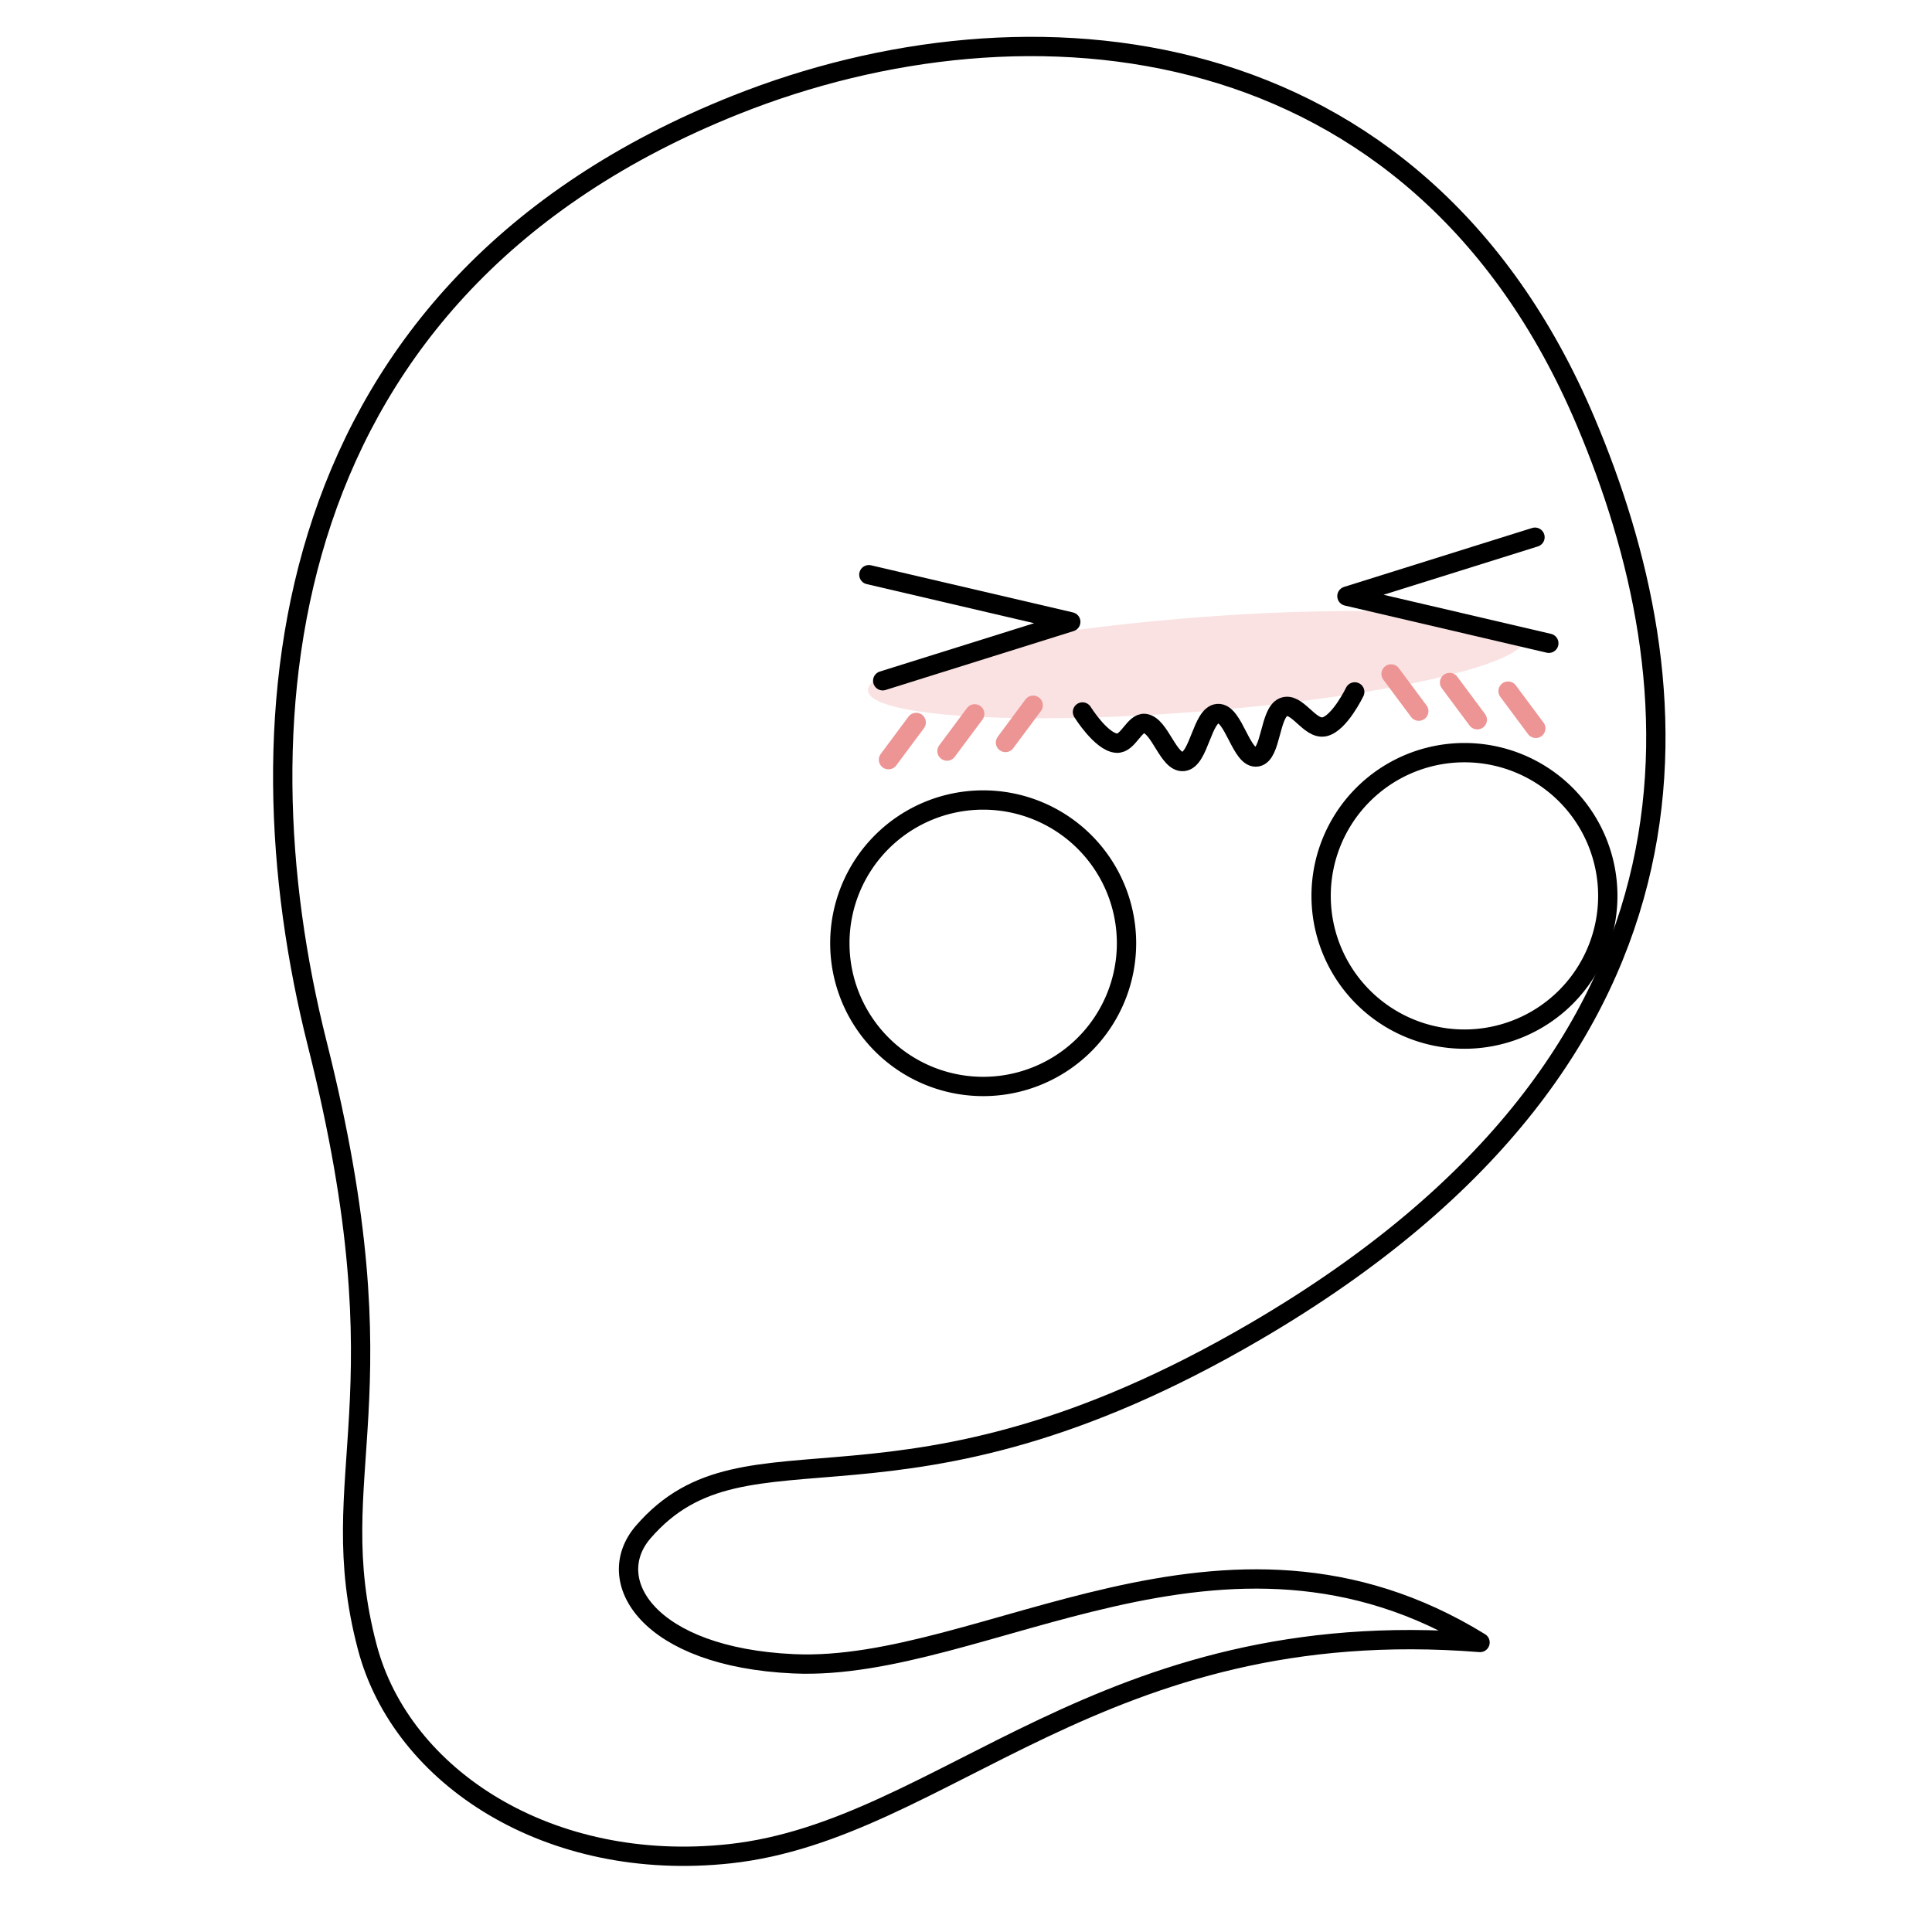
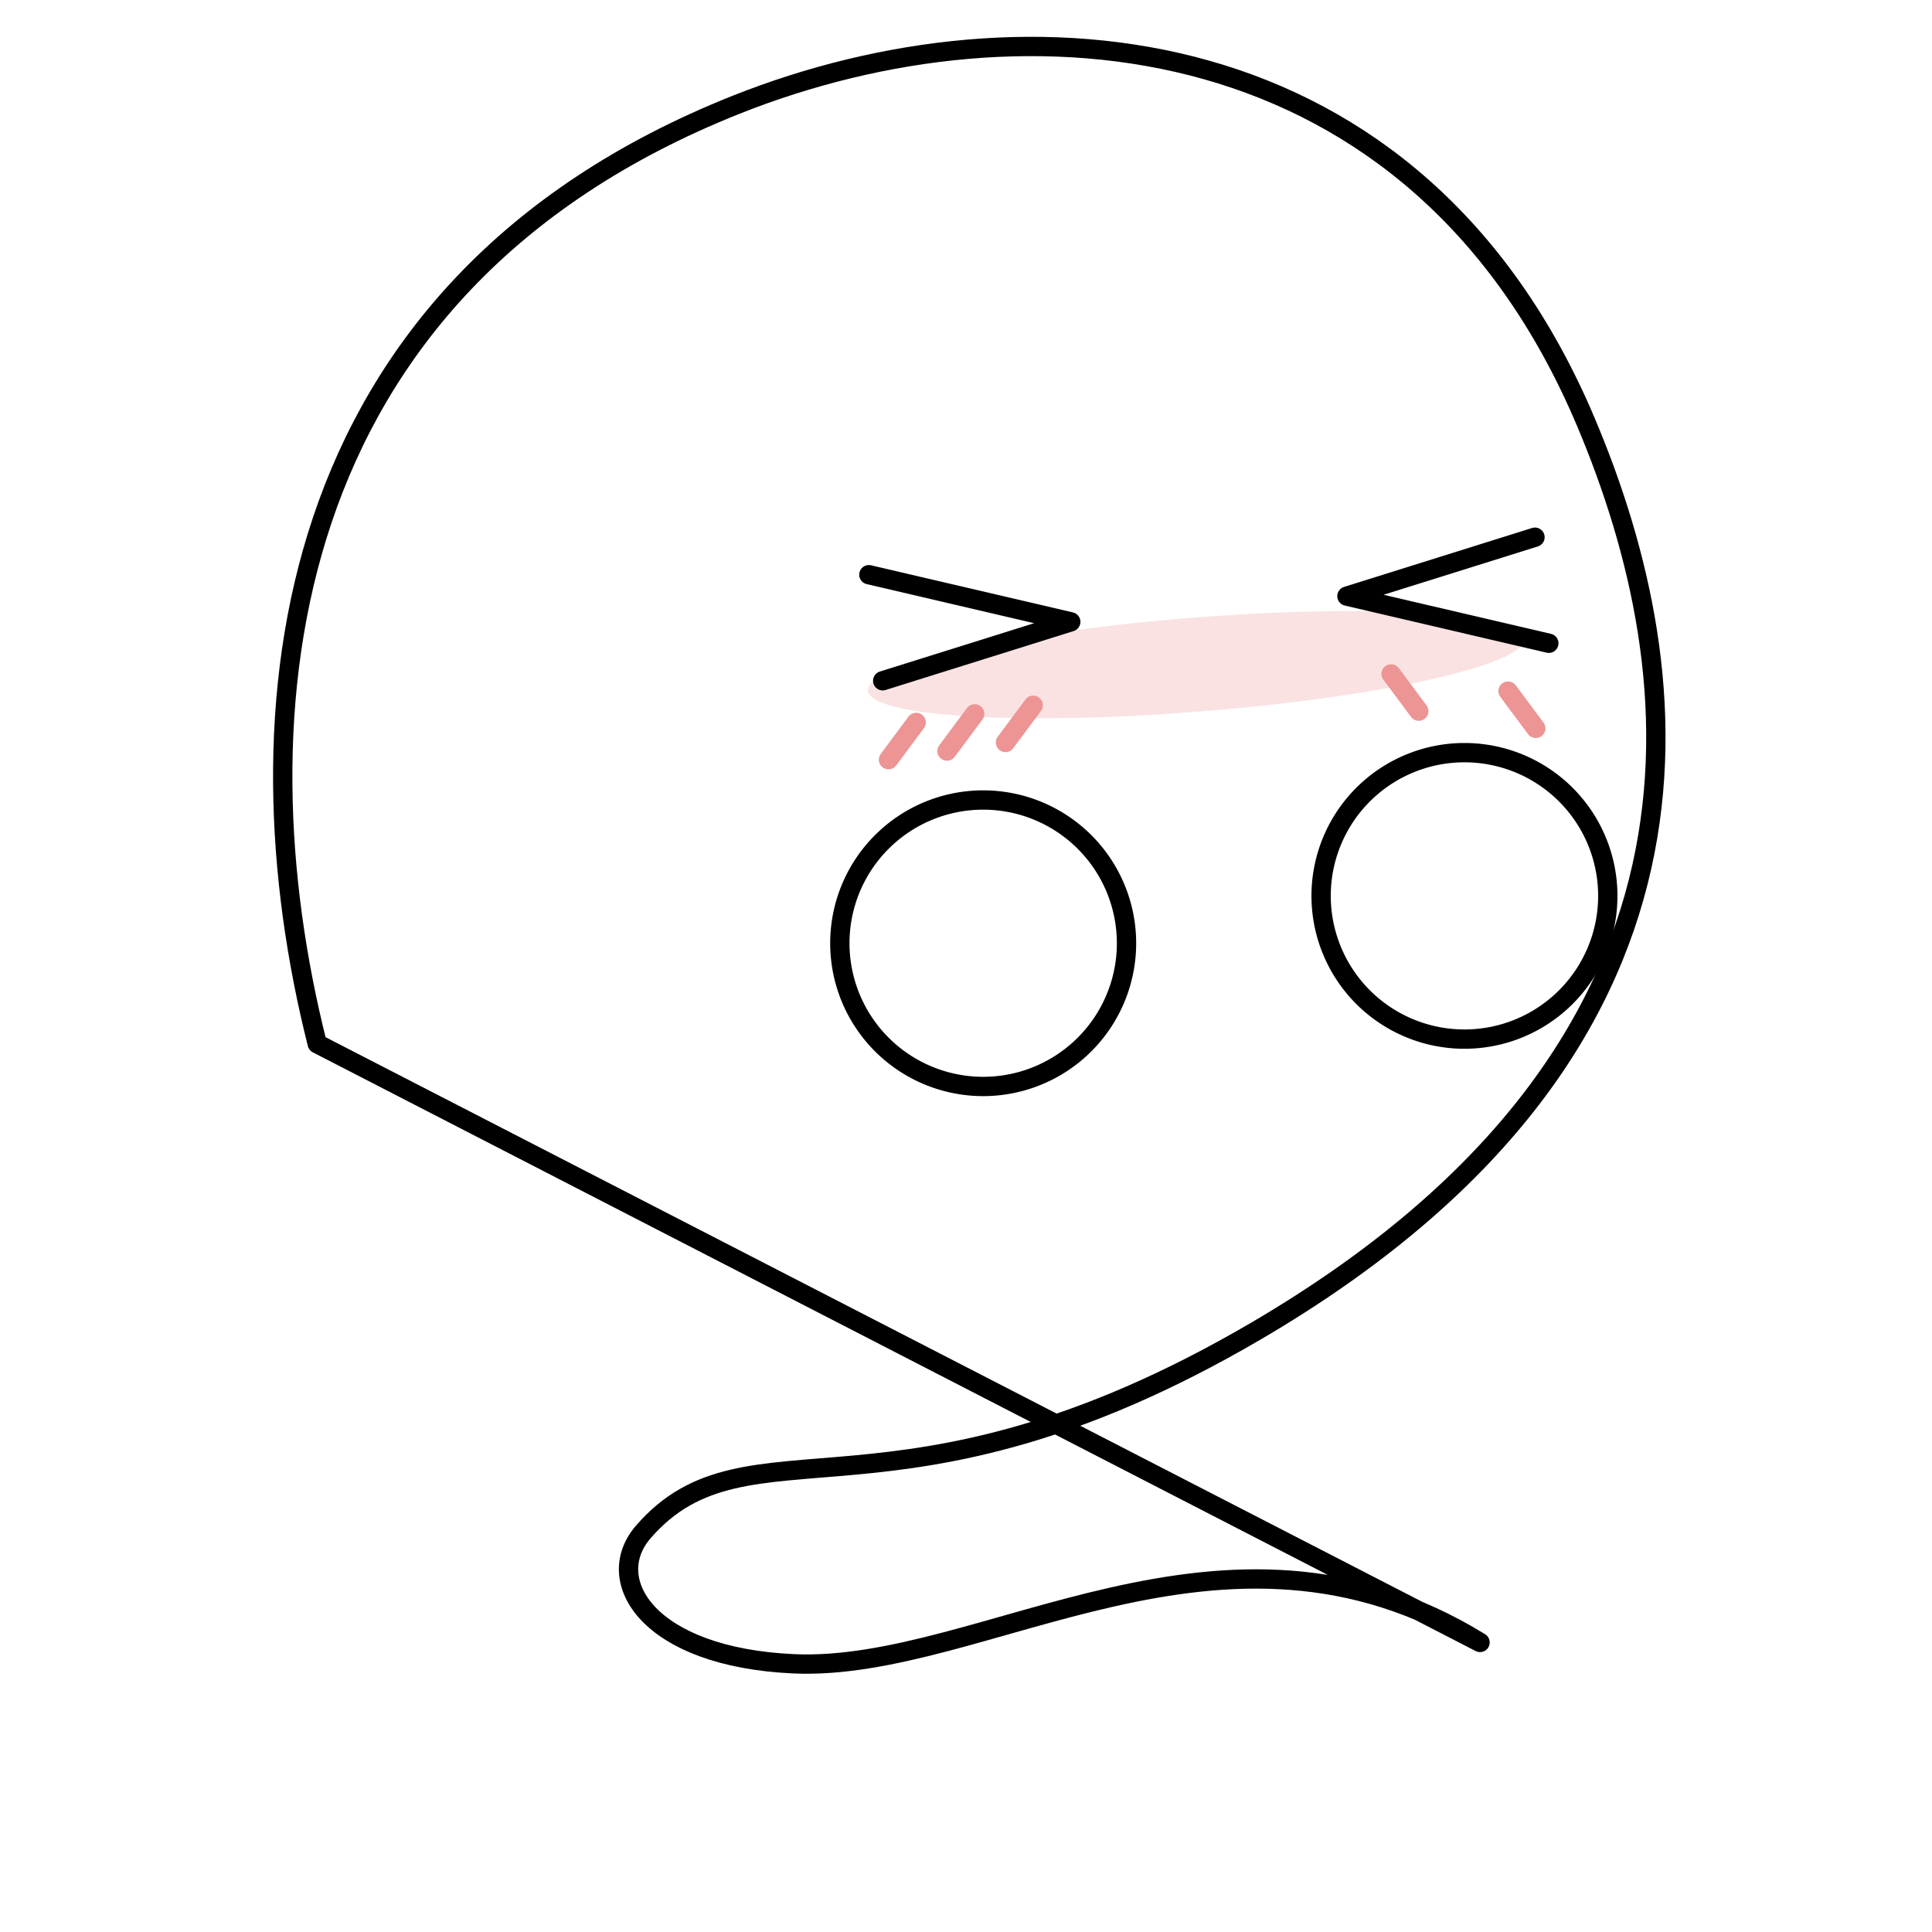
<svg xmlns="http://www.w3.org/2000/svg" xmlns:ns1="http://sodipodi.sourceforge.net/DTD/sodipodi-0.dtd" xmlns:ns2="http://www.inkscape.org/namespaces/inkscape" width="200" height="200" viewBox="0 0 52.917 52.917" version="1.1" id="svg8" ns1:docname="blushy.svg" ns2:version="1.0 (4035a4fb49, 2020-05-01)" ns2:export-filename="C:\Users\rhann\Desktop\Ghost Stickers\blushy.png" ns2:export-xdpi="96" ns2:export-ydpi="96">
  <defs id="defs2">
    <filter height="2.409" y="-0.704" width="1.249" x="-0.125" id="filter1012" style="color-interpolation-filters:sRGB" ns2:collect="always">
      <feGaussianBlur id="feGaussianBlur1014" stdDeviation="0.902" ns2:collect="always" />
    </filter>
  </defs>
  <ns1:namedview id="base" pagecolor="#ffffff" bordercolor="#666666" borderopacity="1.0" ns2:pageopacity="0.0" ns2:pageshadow="2" ns2:zoom="1.979899" ns2:cx="-32.905107" ns2:cy="24.118038" ns2:document-units="mm" ns2:current-layer="layer1" ns2:document-rotation="0" showgrid="false" units="px" ns2:snap-page="true" ns2:snap-bbox="true" ns2:bbox-nodes="true" ns2:snap-global="false" ns2:window-width="1920" ns2:window-height="1027" ns2:window-x="-8" ns2:window-y="-8" ns2:window-maximized="1" />
  <g ns2:label="Layer 1" ns2:groupmode="layer" id="layer1">
-     <path style="font-variation-settings:normal;vector-effect:none;fill:#ffffff;fill-opacity:1;stroke:#000000;stroke-width:0.529;stroke-linecap:round;stroke-linejoin:round;stroke-miterlimit:4;stroke-dasharray:none;stroke-dashoffset:0;stroke-opacity:1;stop-color:#000000" d="M 40.538,44.986 C 33.507,40.656 26.95,45.808 21.739,45.571 17.746,45.39 16.476,43.285 17.616,41.964 20.486,38.641 24.527,42.233 34.396,36.46 47.59,28.742 46.388,18.544 43.435,11.555 38.807,0.603 28.127,-0.3 20.165,2.868 7.508,7.906 6.419,19.575 8.689,28.588 c 2.478,9.837 0.101,11.702 1.37,16.524 0.941,3.576 4.996,6.198 9.933,5.661 5.885,-0.641 10.171,-6.608 20.546,-5.786 z" id="path833" ns1:nodetypes="cssssssssc" />
+     <path style="font-variation-settings:normal;vector-effect:none;fill:#ffffff;fill-opacity:1;stroke:#000000;stroke-width:0.529;stroke-linecap:round;stroke-linejoin:round;stroke-miterlimit:4;stroke-dasharray:none;stroke-dashoffset:0;stroke-opacity:1;stop-color:#000000" d="M 40.538,44.986 C 33.507,40.656 26.95,45.808 21.739,45.571 17.746,45.39 16.476,43.285 17.616,41.964 20.486,38.641 24.527,42.233 34.396,36.46 47.59,28.742 46.388,18.544 43.435,11.555 38.807,0.603 28.127,-0.3 20.165,2.868 7.508,7.906 6.419,19.575 8.689,28.588 z" id="path833" ns1:nodetypes="cssssssssc" />
    <path d="m 46.171,19.711 a 8.686,1.537 0 0 1 -8.686,1.537 8.686,1.537 0 0 1 -8.686,-1.537 8.686,1.537 0 0 1 8.686,-1.537 8.686,1.537 0 0 1 8.686,1.537" transform="matrix(1.035,-0.083,0.103,0.832,-8.062,4.916)" style="font-variation-settings:normal;opacity:0.525;vector-effect:none;fill:#ed9494;fill-opacity:1;fill-rule:evenodd;stroke-width:0.057;stroke-linecap:butt;stroke-linejoin:miter;stroke-miterlimit:4;stroke-dasharray:none;stroke-dashoffset:0;stroke-opacity:1;paint-order:markers fill stroke;filter:url(#filter1012);stop-color:#000000" id="path870" />
    <path id="path841" d="m 23.798,15.741 5.53,1.291 -5.151,1.614" style="font-variation-settings:normal;vector-effect:none;fill:none;fill-opacity:1;stroke:#000000;stroke-width:0.529;stroke-linecap:round;stroke-linejoin:round;stroke-miterlimit:4;stroke-dasharray:none;stroke-dashoffset:0;stroke-opacity:1;stop-color:#000000" />
    <path style="font-variation-settings:normal;vector-effect:none;fill:none;fill-opacity:1;stroke:#000000;stroke-width:0.529;stroke-linecap:round;stroke-linejoin:round;stroke-miterlimit:4;stroke-dasharray:none;stroke-dashoffset:0;stroke-opacity:1;stop-color:#000000" d="m 42.422,17.619 -5.53,-1.291 5.151,-1.614" id="path843" />
-     <path ns1:nodetypes="caaaaaaac" id="path847" d="m 29.649,19.501 c 0,0 0.516,0.829 0.938,0.855 0.312,0.02 0.482,-0.574 0.768,-0.541 0.417,0.048 0.644,1.089 1.06,1.042 0.432,-0.049 0.506,-1.283 0.939,-1.314 0.44,-0.031 0.643,1.27 1.079,1.189 0.386,-0.072 0.341,-1.194 0.712,-1.361 0.372,-0.167 0.72,0.621 1.127,0.536 0.414,-0.086 0.834,-0.956 0.834,-0.956" style="font-variation-settings:normal;vector-effect:none;fill:none;fill-opacity:1;stroke:#000000;stroke-width:0.529;stroke-linecap:round;stroke-linejoin:round;stroke-miterlimit:4;stroke-dasharray:none;stroke-dashoffset:0;stroke-opacity:1;stop-color:#000000" />
    <g transform="matrix(1.211,-0.178,0.178,1.21,-15.1,2.238)" id="g860" style="stroke-width:0.817">
      <path style="font-variation-settings:normal;opacity:1;vector-effect:none;fill:none;fill-opacity:1;stroke:#ed9494;stroke-width:0.432;stroke-linecap:round;stroke-linejoin:round;stroke-miterlimit:4;stroke-dasharray:none;stroke-dashoffset:0;stroke-opacity:1;stop-color:#000000;stop-opacity:1" d="m 29.667,19.711 0.735,-0.735" id="path851" />
      <path id="path853" d="m 30.99,19.711 0.735,-0.735" style="font-variation-settings:normal;opacity:1;vector-effect:none;fill:none;fill-opacity:1;stroke:#ed9494;stroke-width:0.432;stroke-linecap:round;stroke-linejoin:round;stroke-miterlimit:4;stroke-dasharray:none;stroke-dashoffset:0;stroke-opacity:1;stop-color:#000000;stop-opacity:1" />
      <path style="font-variation-settings:normal;opacity:1;vector-effect:none;fill:none;fill-opacity:1;stroke:#ed9494;stroke-width:0.432;stroke-linecap:round;stroke-linejoin:round;stroke-miterlimit:4;stroke-dasharray:none;stroke-dashoffset:0;stroke-opacity:1;stop-color:#000000;stop-opacity:1" d="m 32.313,19.711 0.735,-0.735" id="path855" />
    </g>
    <g id="g868" transform="matrix(-1.211,-0.178,-0.178,1.21,81.5,1.38)" style="stroke-width:0.817">
      <path id="path862" d="m 29.667,19.711 0.735,-0.735" style="font-variation-settings:normal;opacity:1;vector-effect:none;fill:none;fill-opacity:1;stroke:#ed9494;stroke-width:0.432;stroke-linecap:round;stroke-linejoin:round;stroke-miterlimit:4;stroke-dasharray:none;stroke-dashoffset:0;stroke-opacity:1;stop-color:#000000;stop-opacity:1" />
-       <path style="font-variation-settings:normal;opacity:1;vector-effect:none;fill:none;fill-opacity:1;stroke:#ed9494;stroke-width:0.432;stroke-linecap:round;stroke-linejoin:round;stroke-miterlimit:4;stroke-dasharray:none;stroke-dashoffset:0;stroke-opacity:1;stop-color:#000000;stop-opacity:1" d="m 30.99,19.711 0.735,-0.735" id="path864" />
      <path id="path866" d="m 32.313,19.711 0.735,-0.735" style="font-variation-settings:normal;opacity:1;vector-effect:none;fill:none;fill-opacity:1;stroke:#ed9494;stroke-width:0.432;stroke-linecap:round;stroke-linejoin:round;stroke-miterlimit:4;stroke-dasharray:none;stroke-dashoffset:0;stroke-opacity:1;stop-color:#000000;stop-opacity:1" />
    </g>
    <path d="m -23.003,25.835 a 3.926,3.923 0 0 1 -3.926,3.923 3.926,3.923 0 0 1 -3.926,-3.923 3.926,3.923 0 0 1 3.926,-3.923 3.926,3.923 0 0 1 3.926,3.923" transform="scale(-1,1)" style="font-variation-settings:normal;vector-effect:none;fill:#ffffff;fill-opacity:1;fill-rule:evenodd;stroke:#000000;stroke-width:0.529;stroke-linecap:butt;stroke-linejoin:miter;stroke-miterlimit:4;stroke-dasharray:none;stroke-dashoffset:0;stroke-opacity:1;paint-order:markers fill stroke;stop-color:#000000" id="circle865" />
    <path d="m -36.185,24.538 a 3.926,3.923 0 0 1 -3.926,3.923 3.926,3.923 0 0 1 -3.926,-3.923 3.926,3.923 0 0 1 3.926,-3.923 3.926,3.923 0 0 1 3.926,3.923" transform="scale(-1,1)" style="font-variation-settings:normal;vector-effect:none;fill:#ffffff;fill-opacity:1;fill-rule:evenodd;stroke:#000000;stroke-width:0.529;stroke-linecap:butt;stroke-linejoin:miter;stroke-miterlimit:4;stroke-dasharray:none;stroke-dashoffset:0;stroke-opacity:1;paint-order:markers fill stroke;stop-color:#000000" id="path859" />
  </g>
</svg>